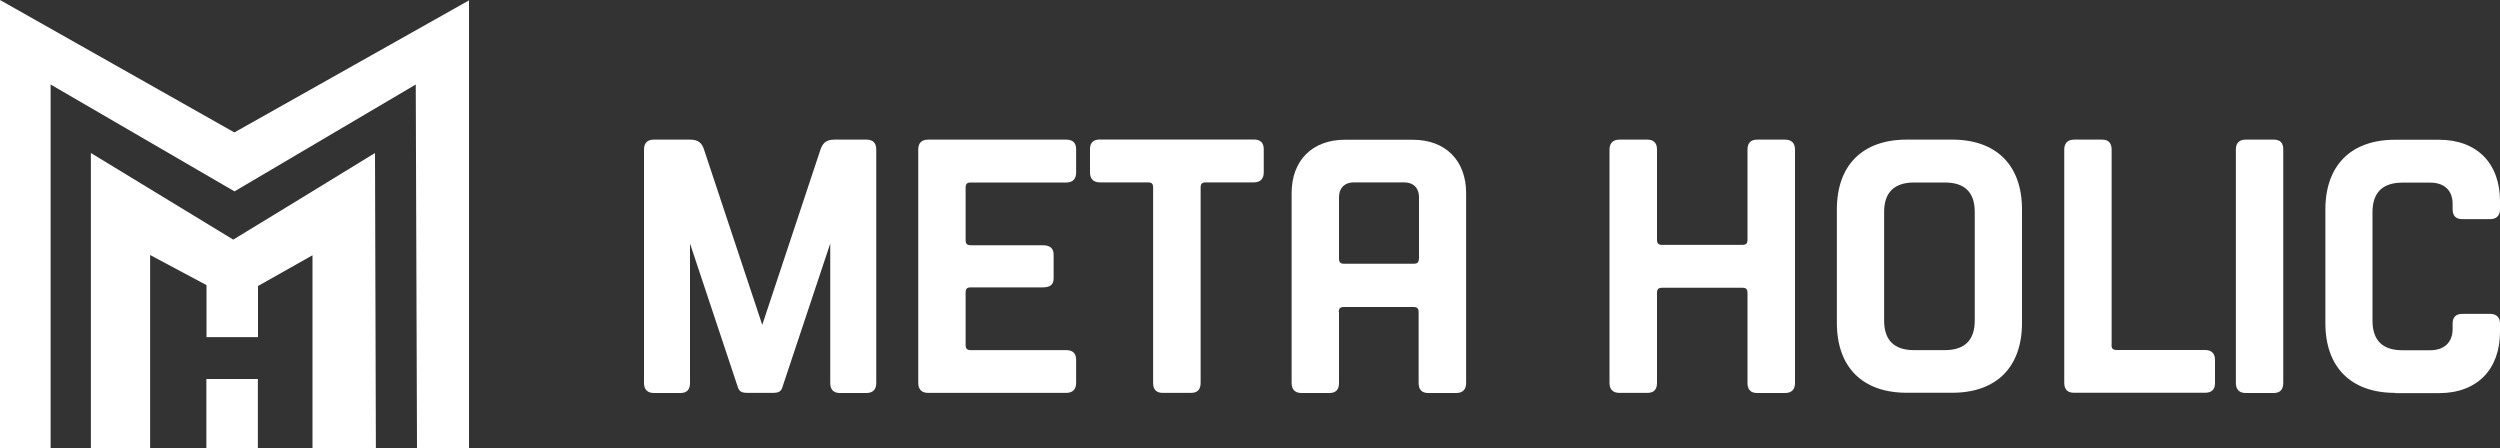
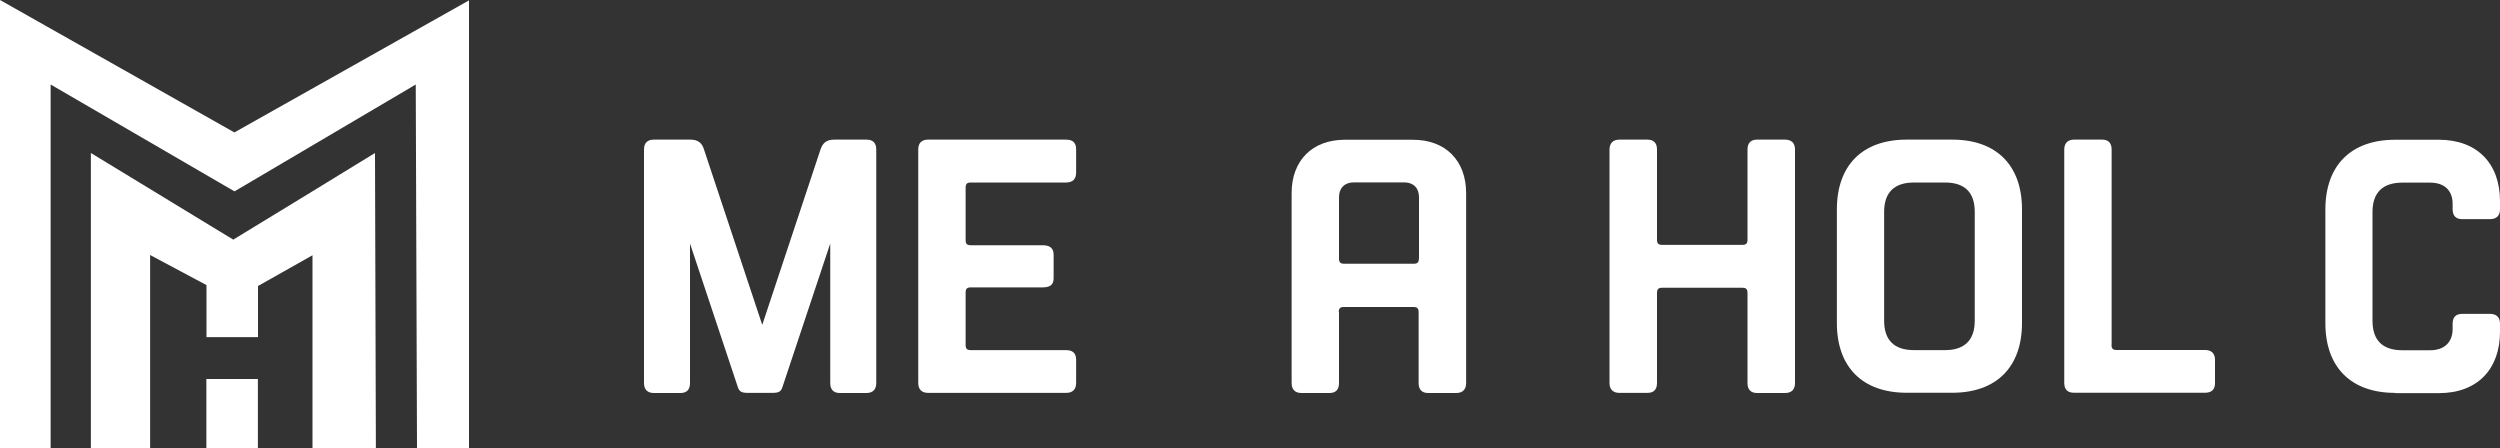
<svg xmlns="http://www.w3.org/2000/svg" id="_レイヤー_2" data-name="レイヤー 2" width="200" height="35.87" viewBox="0 0 200 35.87">
  <rect x="0" y="0" width="200" height="35.87" fill="#333333" stroke="none" />
  <defs>
    <style>
      .cls-1 {
        isolation: isolate;
      }

      .cls-2 {
        fill: #fff;
      }
    </style>
  </defs>
  <g id="_レイヤー_2-2" data-name=" レイヤー 2">
    <g>
      <path class="cls-2" d="M18.74,10.6C25,7.08,31.26,3.55,37.52.03v35.84h-4.16c-.03-9.71-.07-19.4-.1-29.11-4.85,2.86-9.67,5.7-14.5,8.55-4.9-2.84-9.81-5.7-14.71-8.55v29.11H0V0c6.26,3.53,12.52,7.07,18.76,10.6M30.07,35.86l-.07-23.62c-3.79,2.32-7.55,4.63-11.34,6.93-3.8-2.31-7.61-4.63-11.39-6.93v23.62h4.74v-15.46c1.5.81,3,1.6,4.51,2.41v4.16h4.12v-4.09l4.36-2.46v15.46h5.08l-.02-.02ZM20.63,30.32h-4.12v5.54h4.12v-5.54Z" />
      <g class="cls-1">
        <path class="cls-2" d="M59.04,31.01l-3.84-11.53v11.17c0,.51-.25.79-.76.79h-2.13c-.51,0-.79-.28-.79-.79V11.96c0-.53.28-.79.79-.79h2.92c.59,0,.93.25,1.09.79l4.66,14.03,4.66-14.03c.17-.5.45-.79,1.1-.79h2.58c.5,0,.78.25.78.79v18.69c0,.51-.28.79-.78.79h-2.14c-.5,0-.76-.28-.76-.79v-11.17l-3.84,11.53c-.11.31-.28.42-.79.42h-1.96c-.51,0-.67-.11-.79-.42Z" />
        <path class="cls-2" d="M86.09,28.76v1.88c0,.51-.28.79-.79.79h-11.05c-.51,0-.79-.28-.79-.79V11.96c0-.53.28-.79.79-.79h11.05c.51,0,.79.25.79.76v1.88c0,.51-.28.79-.79.79h-7.63c-.31,0-.42.11-.42.42v4.18c0,.31.11.42.42.42h5.75c.59,0,.87.25.87.76v1.88c0,.51-.28.73-.87.73h-5.75c-.31,0-.42.11-.42.42v4.18c0,.31.11.42.42.42h7.63c.51,0,.79.25.79.76Z" />
-         <path class="cls-2" d="M93.01,31.43c-.51,0-.76-.28-.76-.79v-15.63c0-.31-.11-.42-.42-.42h-3.84c-.51,0-.79-.28-.79-.79v-1.88c0-.51.28-.76.79-.76h12.32c.5,0,.79.25.79.76v1.88c0,.51-.28.79-.79.79h-3.84c-.31,0-.42.11-.42.42v15.63c0,.51-.25.79-.76.79h-2.27Z" />
        <path class="cls-2" d="M107.12,24.98v5.67c0,.51-.25.79-.76.79h-2.25c-.5,0-.78-.28-.78-.79v-15.2c0-2.61,1.65-4.27,4.26-4.27h5.44c2.61,0,4.26,1.66,4.26,4.27v15.2c0,.51-.28.79-.79.79h-2.25c-.5,0-.76-.28-.76-.79v-5.67c0-.31-.11-.42-.42-.42h-5.55c-.31,0-.42.11-.42.42ZM113.52,20.68v-4.91c0-.73-.45-1.18-1.18-1.18h-4.04c-.73,0-1.18.45-1.18,1.18v4.91c0,.31.11.42.42.42h5.55c.31,0,.42-.11.42-.42Z" />
        <path class="cls-2" d="M132.56,23.43v7.21c0,.51-.25.79-.76.79h-2.25c-.51,0-.79-.28-.79-.79V11.96c0-.5.28-.79.79-.79h2.25c.5,0,.76.28.76.79v7.21c0,.31.11.42.42.42h6.4c.31,0,.42-.11.42-.42v-7.21c0-.5.25-.79.76-.79h2.25c.51,0,.79.28.79.79v18.69c0,.51-.28.79-.79.79h-2.25c-.5,0-.76-.28-.76-.79v-7.21c0-.31-.11-.42-.42-.42h-6.4c-.31,0-.42.11-.42.42Z" />
        <path class="cls-2" d="M146.95,25.84v-9.09c0-3.53,2.05-5.58,5.58-5.58h3.65c3.53,0,5.58,2.05,5.58,5.58v9.09c0,3.53-2.05,5.58-5.58,5.58h-3.65c-3.53,0-5.58-2.05-5.58-5.58ZM157.98,25.65v-8.7c0-1.57-.81-2.35-2.39-2.35h-2.47c-1.57,0-2.39.79-2.39,2.35v8.7c0,1.57.81,2.36,2.39,2.36h2.47c1.57,0,2.39-.79,2.39-2.36Z" />
        <path class="cls-2" d="M168.92,27.58c0,.31.11.42.42.42h7.07c.51,0,.79.28.79.78v1.88c0,.5-.28.76-.79.76h-10.49c-.5,0-.78-.25-.78-.79V11.96c0-.5.28-.79.78-.79h2.25c.51,0,.76.28.76.79v15.63Z" />
-         <path class="cls-2" d="M181.9,11.17c.51,0,.76.25.76.79v18.69c0,.51-.25.79-.76.79h-2.25c-.5,0-.78-.28-.78-.79V11.96c0-.53.28-.79.78-.79h2.25Z" />
        <path class="cls-2" d="M191.61,31.43c-3.53,0-5.58-2.05-5.58-5.58v-9.09c0-3.53,2.05-5.58,5.58-5.58h3.51c3.06,0,4.88,1.91,4.88,4.91v.65c0,.51-.28.79-.79.79h-2.24c-.51,0-.76-.28-.76-.79v-.42c0-1.1-.67-1.71-1.8-1.71h-2.22c-1.57,0-2.39.79-2.39,2.35v8.7c0,1.57.81,2.36,2.39,2.36h2.22c1.12,0,1.8-.62,1.8-1.71v-.42c0-.5.25-.78.76-.78h2.24c.51,0,.79.28.79.78v.65c0,3-1.82,4.91-4.88,4.91h-3.51Z" />
      </g>
    </g>
  </g>
</svg>